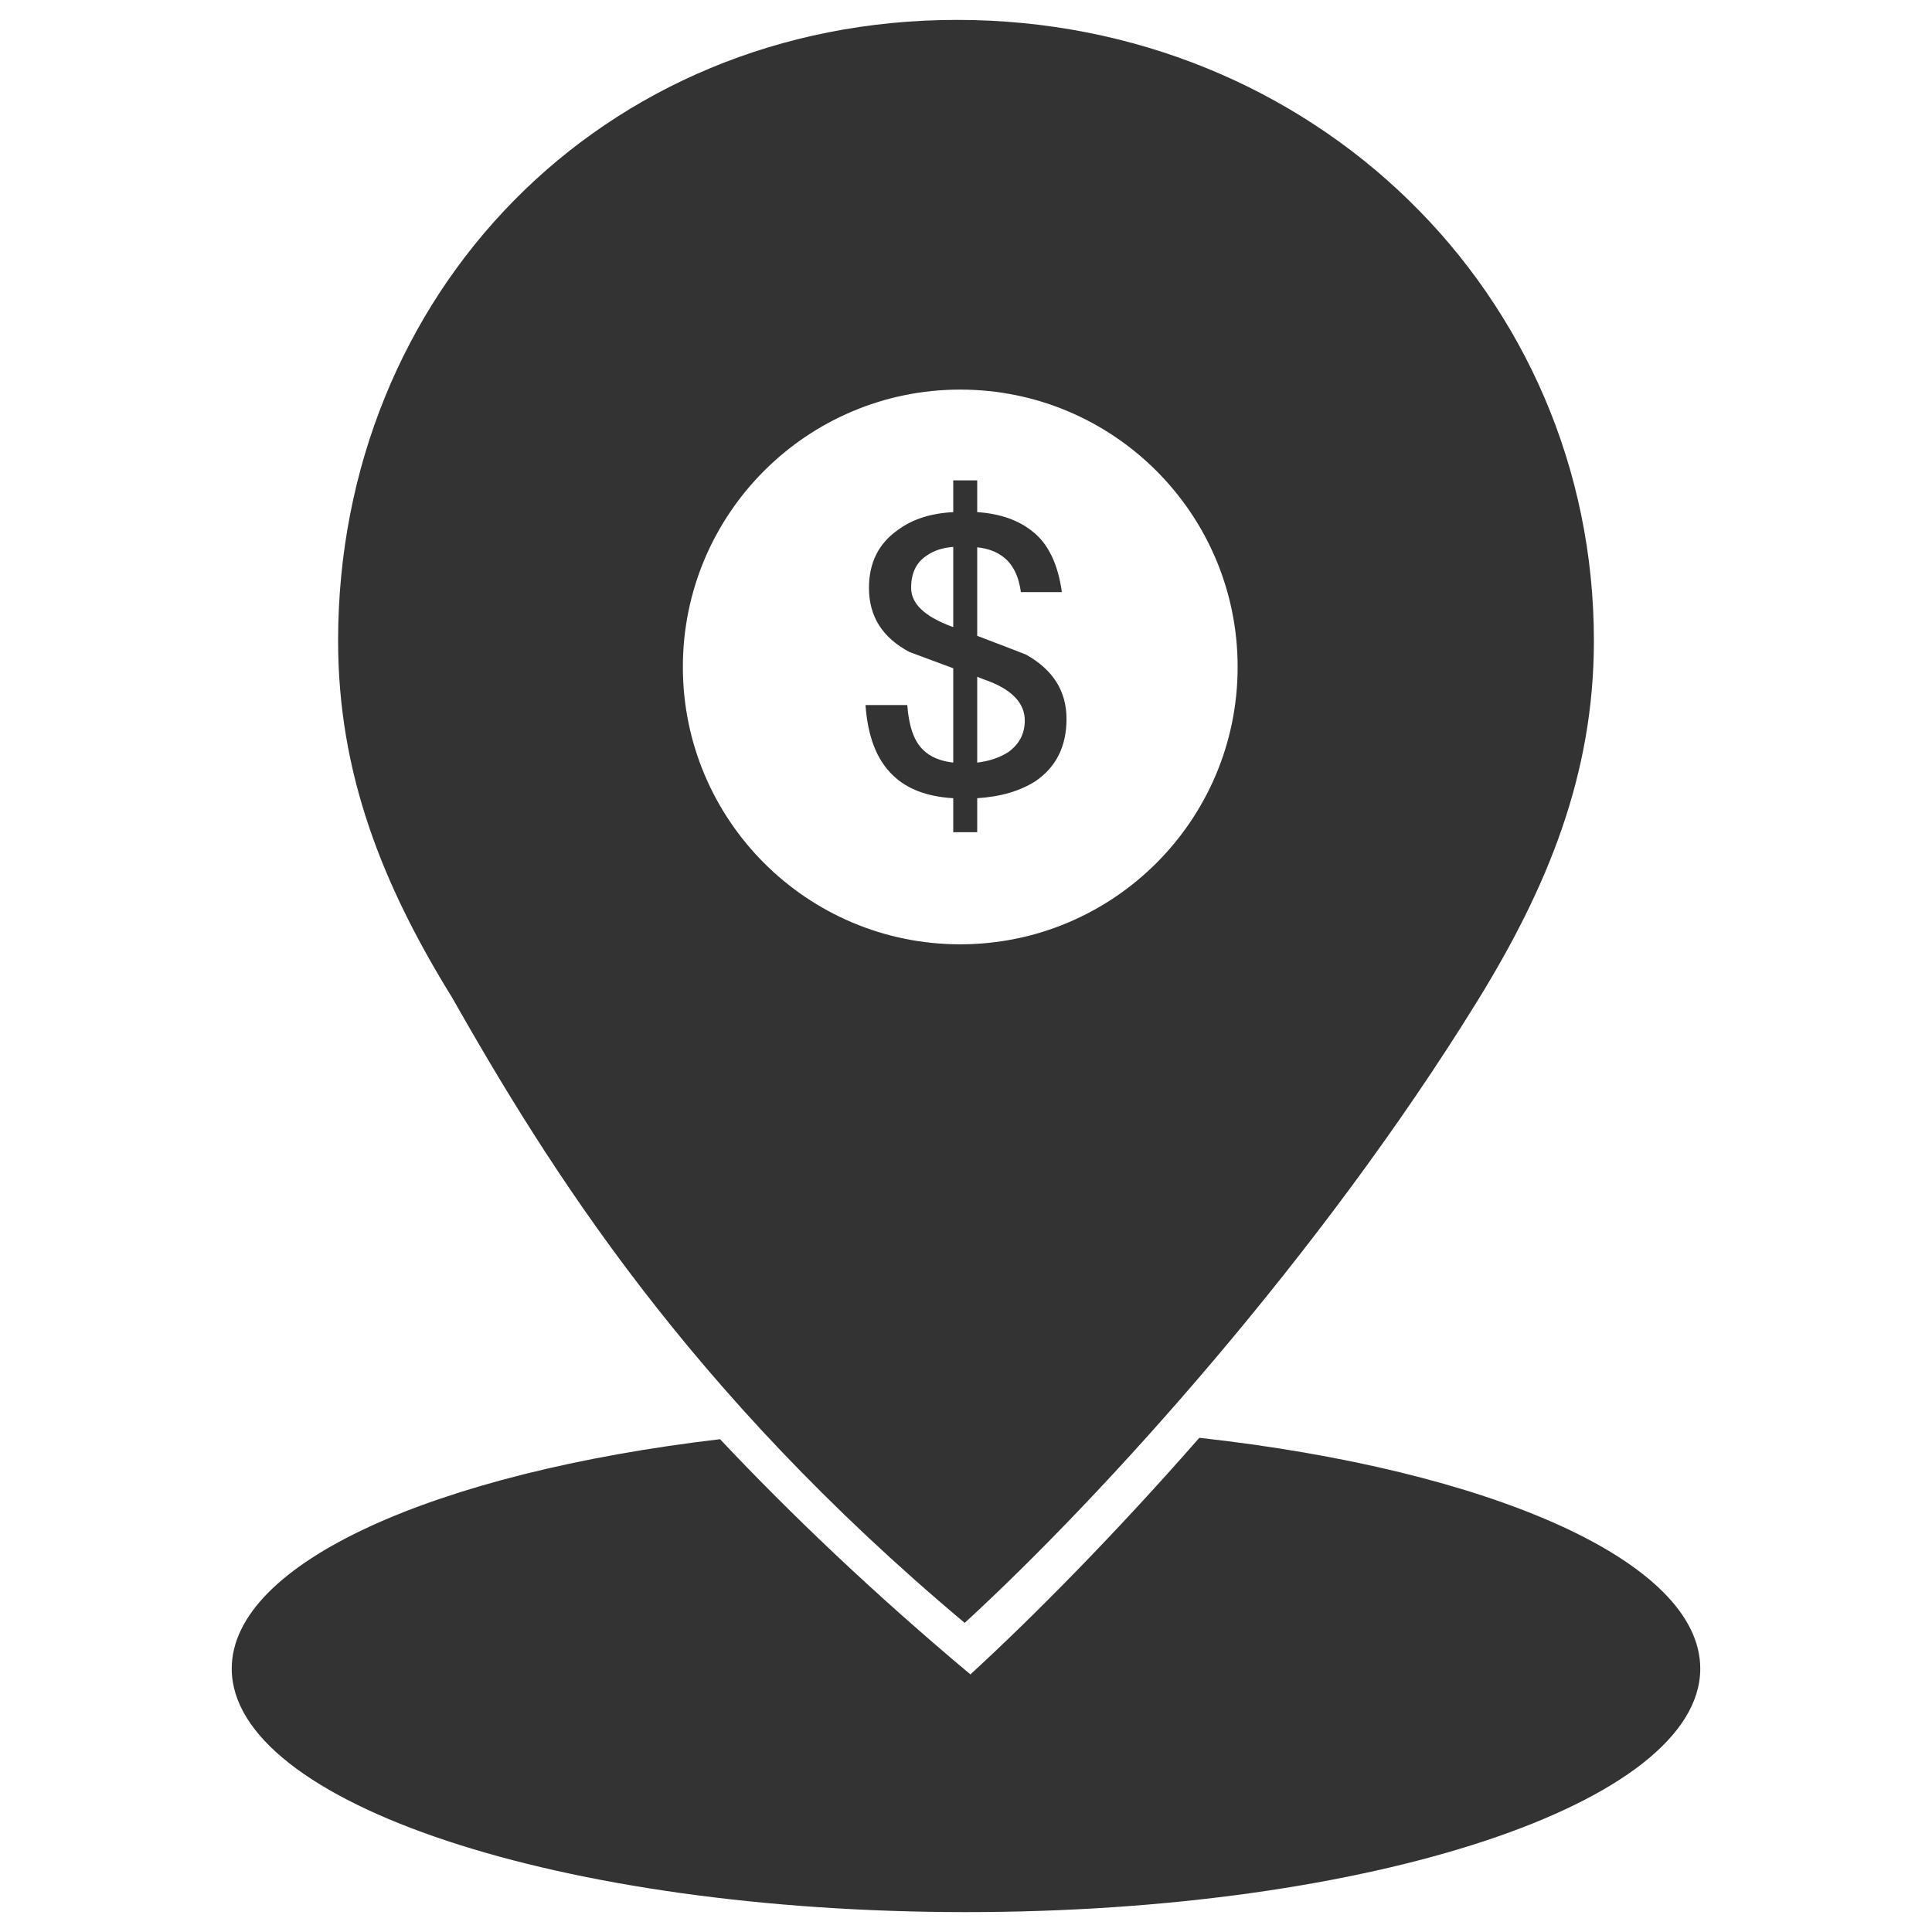
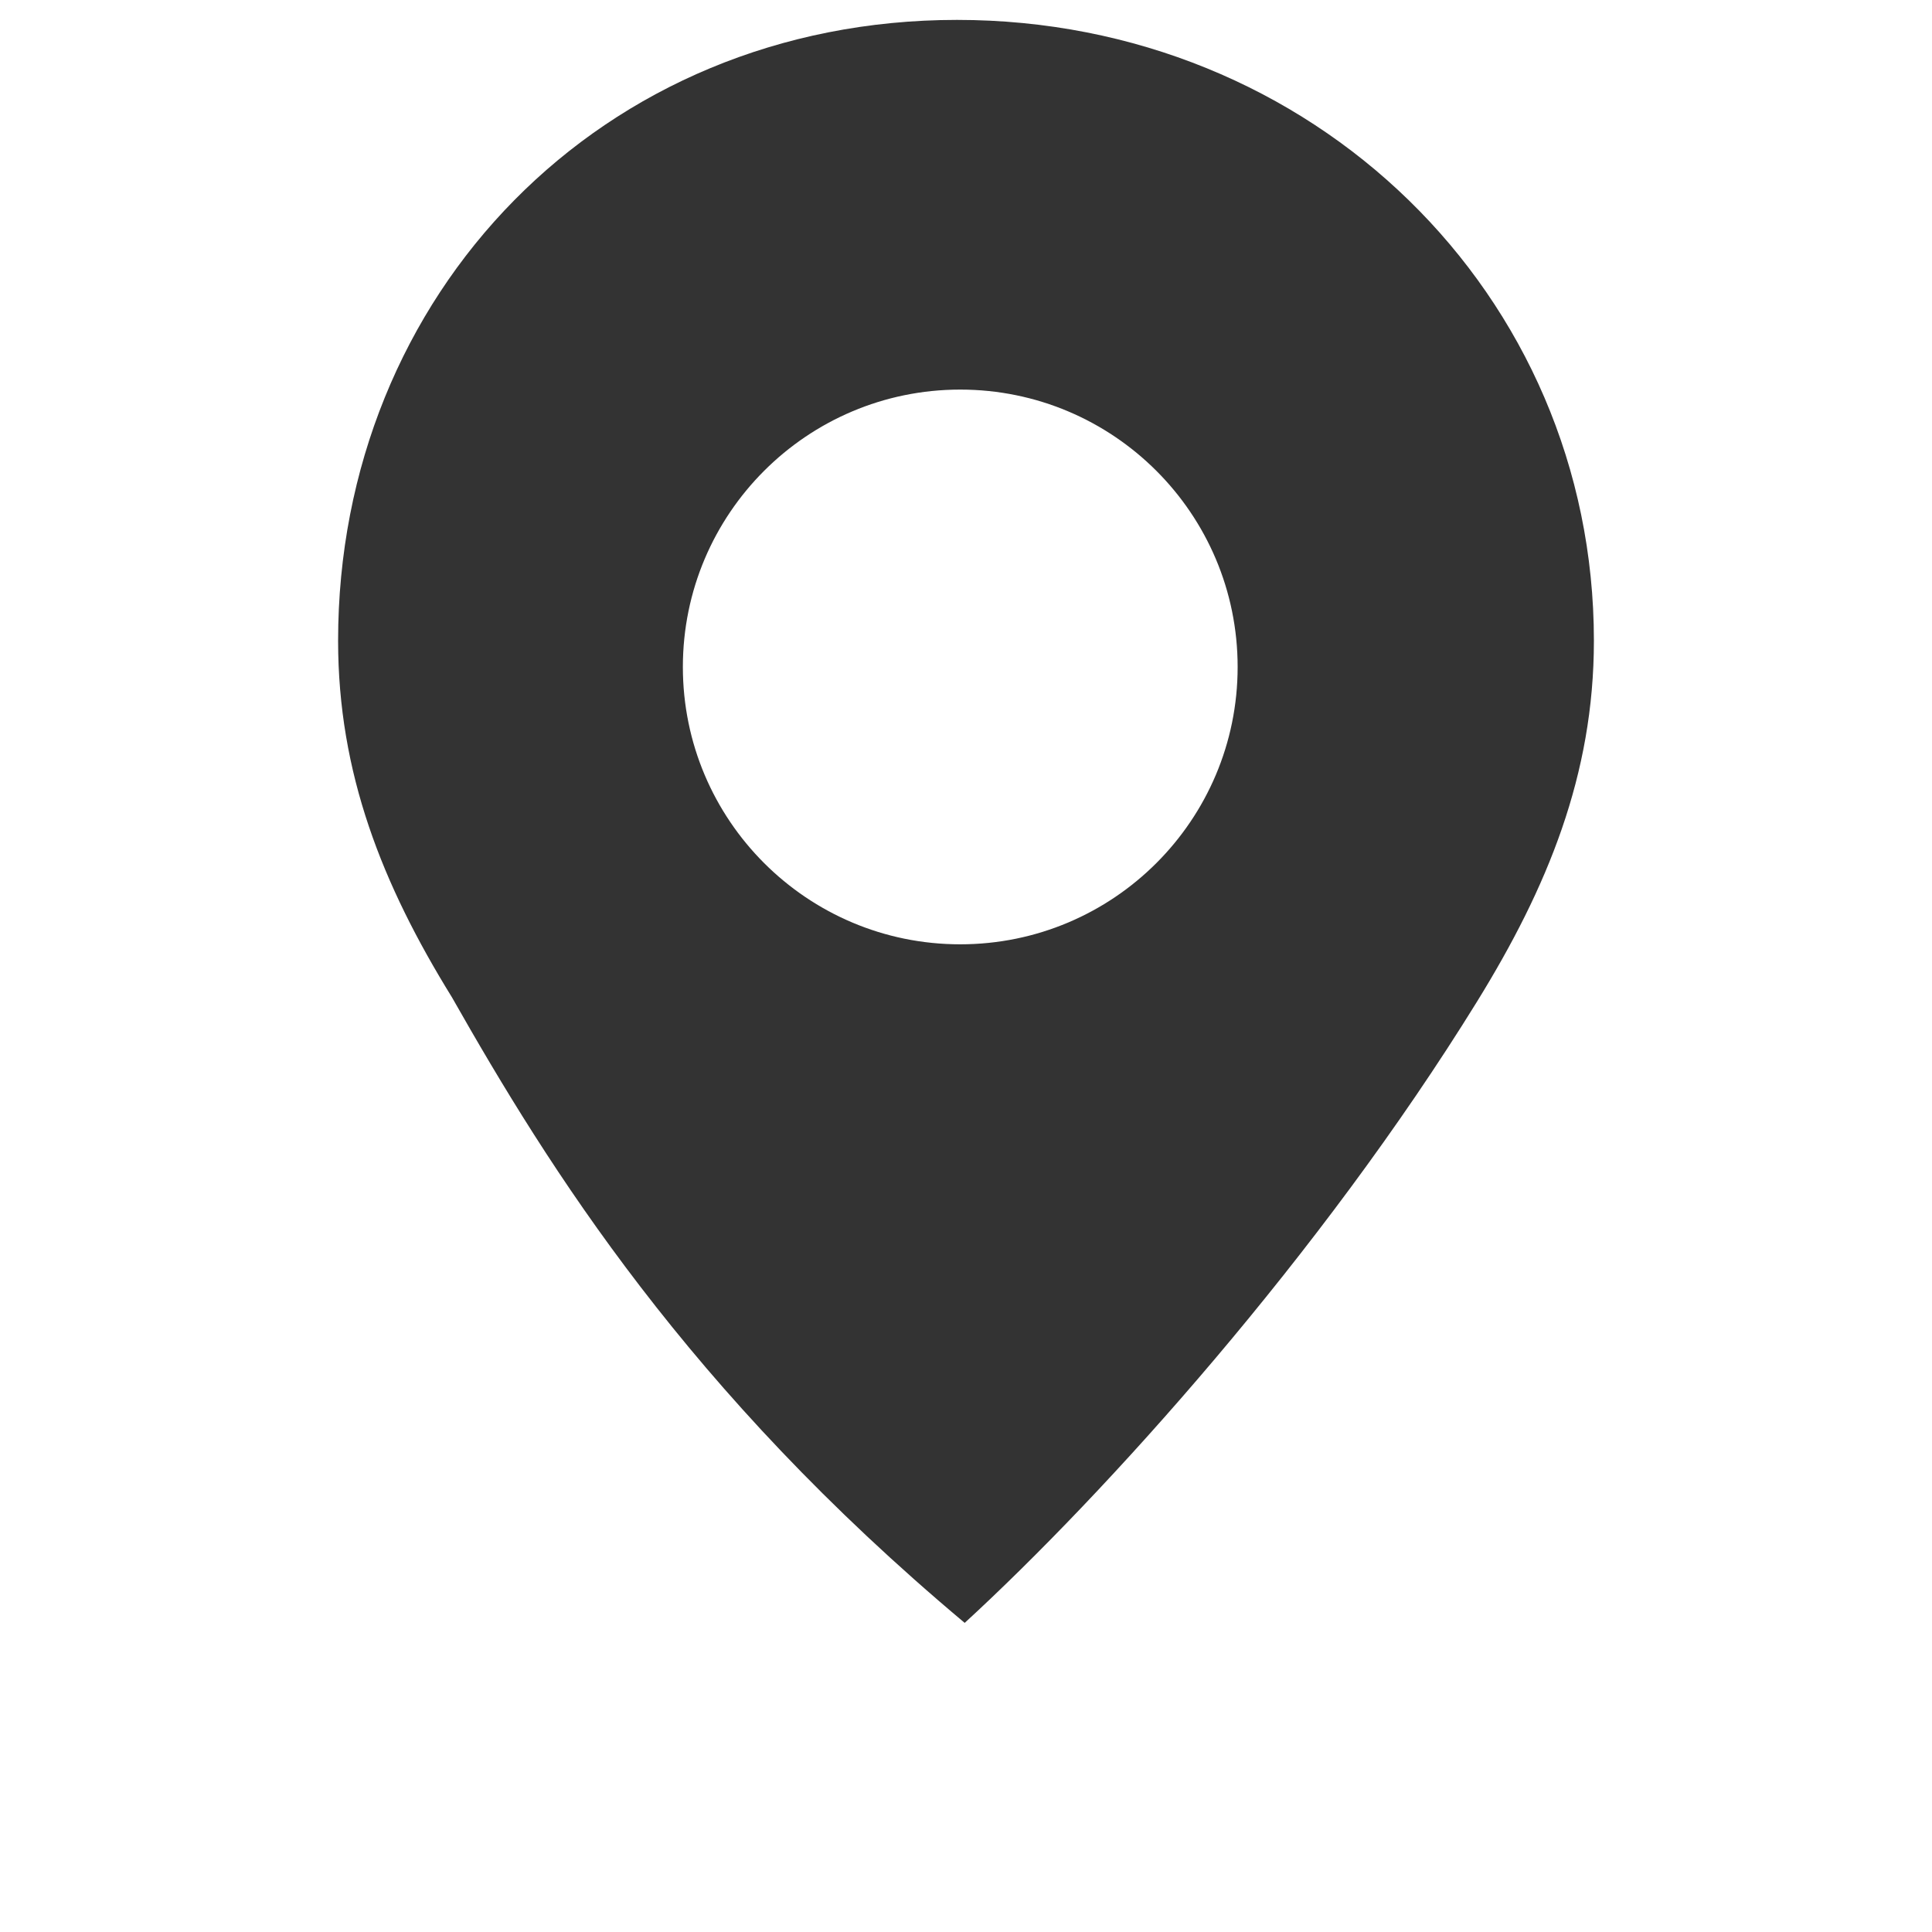
<svg xmlns="http://www.w3.org/2000/svg" width="40" height="40" viewBox="0 0 40 40" fill="none">
-   <path d="M14.908 29.797C16.391 31.372 18.11 33.007 20.091 34.667C21.404 33.462 23.1 31.745 24.831 29.768C30.858 30.437 35.202 32.324 35.202 34.547C35.202 37.331 28.396 39.588 20 39.588C11.604 39.588 4.798 37.331 4.798 34.547C4.798 32.356 9.017 30.491 14.908 29.797Z" fill="#333333" />
  <path fill-rule="evenodd" clip-rule="evenodd" d="M33 13.266C33 16.046 32.035 18.381 30.581 20.736C27.337 25.989 22.891 30.92 19.973 33.6C14.231 28.788 11.369 24.195 9.357 20.648C7.912 18.311 7 16.007 7 13.266C7 6.087 12.451 0.412 19.814 0.412C27.177 0.412 33 6.087 33 13.266ZM19.88 19.551C23.052 19.551 25.624 16.98 25.624 13.809C25.624 10.637 23.052 8.066 19.88 8.066C16.71 8.066 14.138 10.637 14.138 13.809C14.138 16.98 16.71 19.551 19.88 19.551Z" fill="#333333" />
-   <path d="M19.736 10.603V9.946H20.232V10.603C20.713 10.635 21.089 10.771 21.377 11.003C21.705 11.259 21.905 11.683 21.985 12.259H21.137C21.089 11.915 20.961 11.667 20.761 11.523C20.625 11.419 20.448 11.355 20.232 11.331V13.164C20.825 13.388 21.169 13.524 21.249 13.556C21.801 13.868 22.081 14.309 22.081 14.885C22.081 15.453 21.865 15.877 21.449 16.166C21.129 16.374 20.729 16.494 20.232 16.526V17.23H19.736V16.526C19.192 16.494 18.776 16.334 18.488 16.053C18.151 15.733 17.967 15.253 17.919 14.597H18.784C18.816 15.029 18.92 15.341 19.112 15.525C19.256 15.669 19.464 15.757 19.736 15.789V13.836L18.832 13.5C18.271 13.204 17.991 12.764 17.991 12.171C17.991 11.651 18.191 11.251 18.591 10.971C18.896 10.747 19.272 10.627 19.736 10.603ZM20.232 14.012V15.789C20.488 15.757 20.697 15.685 20.873 15.573C21.097 15.413 21.217 15.197 21.217 14.917C21.217 14.549 20.937 14.261 20.377 14.069C20.328 14.053 20.28 14.028 20.232 14.012ZM19.736 12.98V11.323C19.512 11.339 19.328 11.403 19.192 11.499C18.968 11.643 18.864 11.867 18.864 12.171C18.864 12.5 19.144 12.764 19.704 12.972C19.712 12.972 19.72 12.98 19.736 12.98Z" fill="#333333" />
</svg>